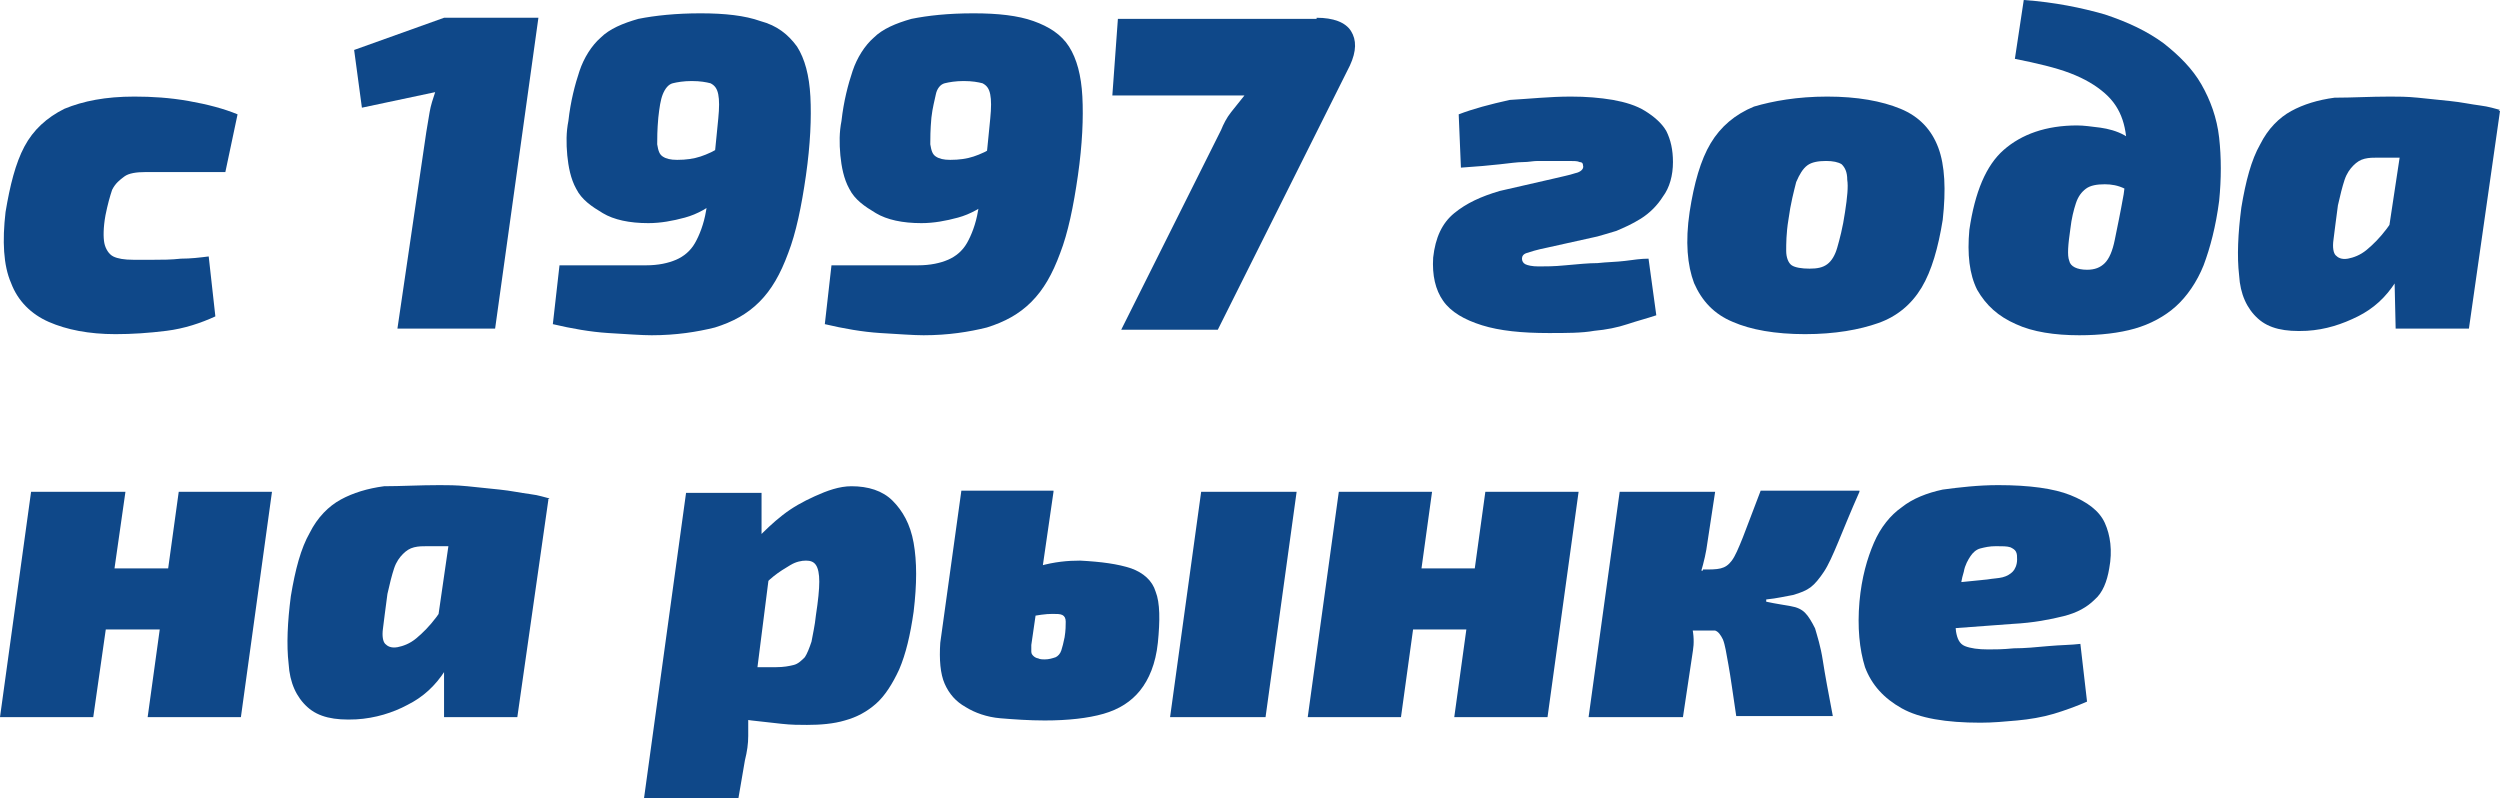
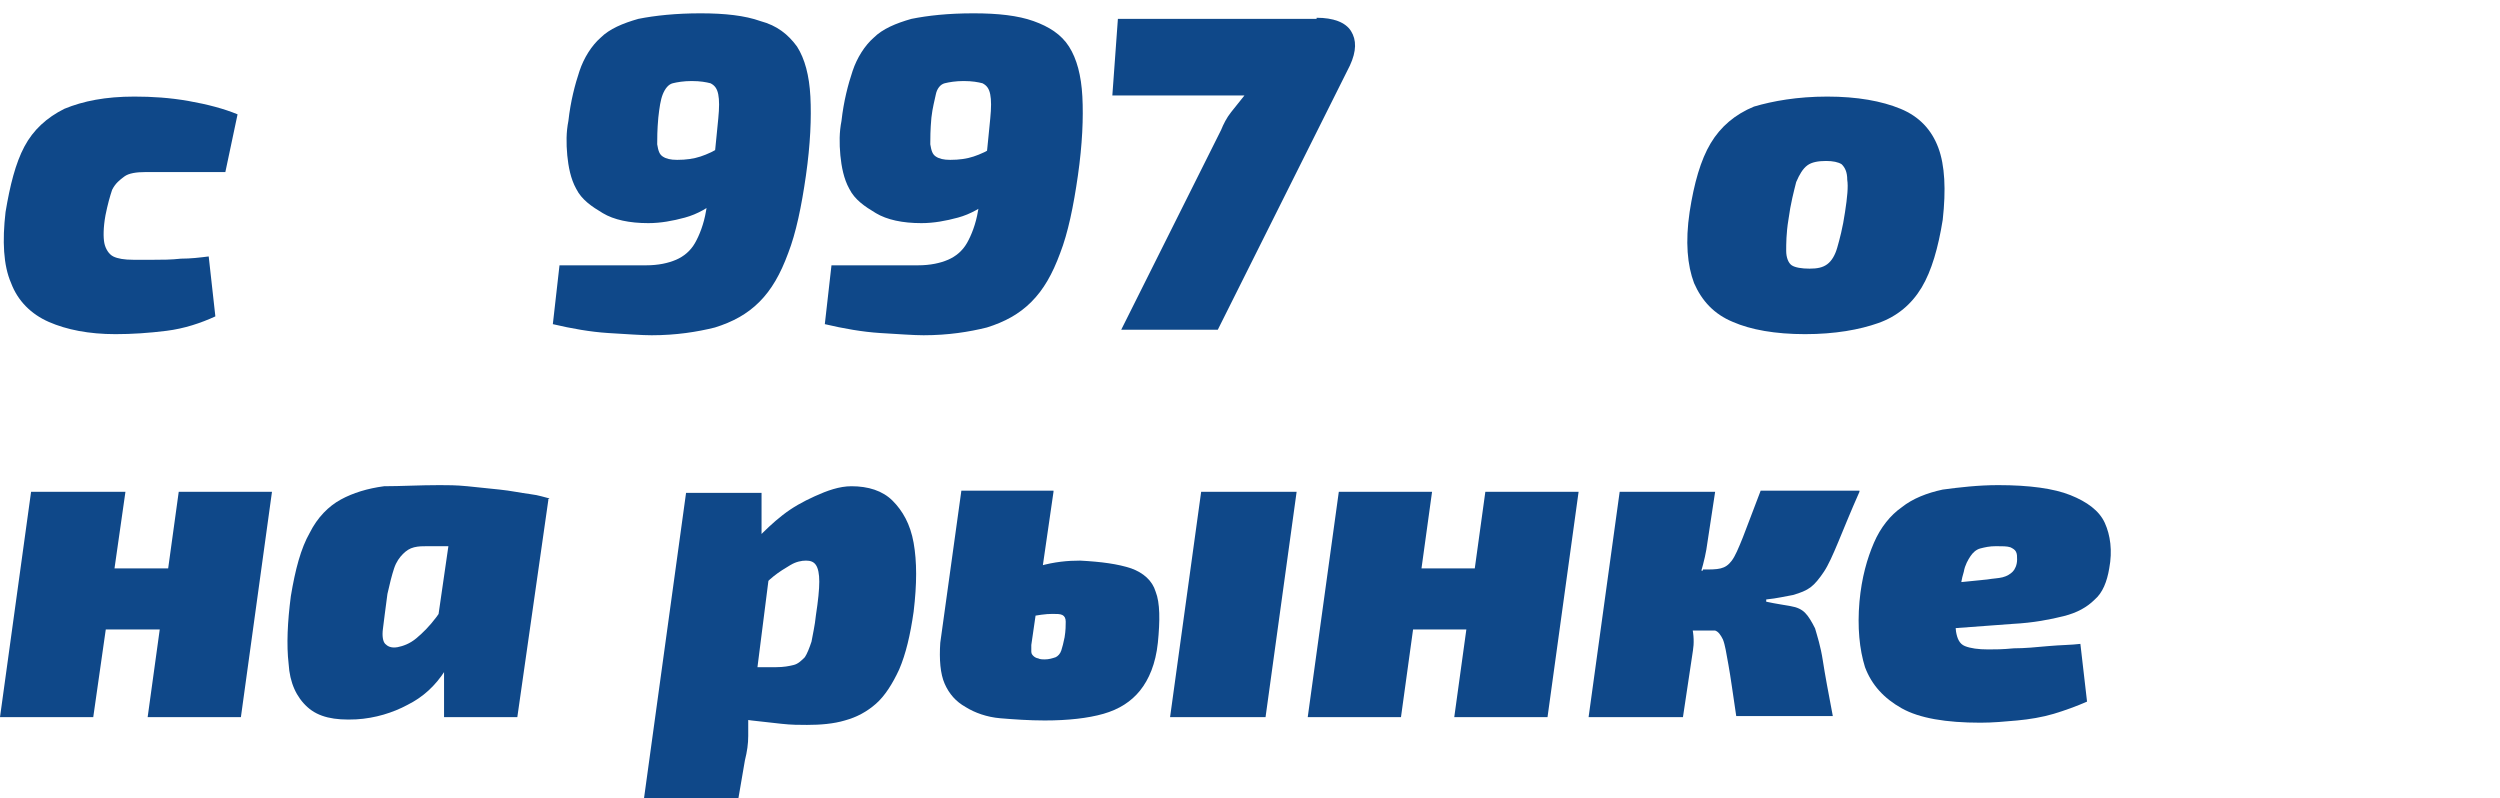
<svg xmlns="http://www.w3.org/2000/svg" version="1.1" id="Layer_1" x="0px" y="0px" viewBox="0 0 225.2 71.9" style="enable-background:new 0 0 225.2 71.9;" xml:space="preserve">
  <style type="text/css">
	.st0{fill:#0F4889;}
</style>
  <g>
    <path class="st0" d="M12.1,8.7c1.6,0,3.2,0.1,4.9,0.4c1.7,0.3,3.2,0.7,4.4,1.2l-1.1,5.2c-1.5,0-2.9,0-4.1,0c-1.2,0-2.2,0-3.1,0   c-0.8,0-1.5,0.1-1.9,0.4s-0.8,0.6-1.1,1.2c-0.2,0.6-0.4,1.3-0.6,2.3c-0.2,1.1-0.2,2-0.1,2.5s0.4,1,0.8,1.2c0.4,0.2,1,0.3,1.8,0.3   c0.5,0,1.2,0,1.9,0c0.7,0,1.5,0,2.4-0.1c0.9,0,1.7-0.1,2.5-0.2l0.6,5.4c-1.3,0.6-2.8,1.1-4.4,1.3c-1.6,0.2-3.1,0.3-4.6,0.3   c-2.4,0-4.4-0.4-6-1.1s-2.8-1.9-3.4-3.5c-0.7-1.6-0.8-3.8-0.5-6.4c0.4-2.4,0.9-4.4,1.7-5.9c0.8-1.5,2-2.6,3.6-3.4   C7.5,9.1,9.5,8.7,12.1,8.7z" />
-     <path class="st0" d="M48.5,1.6l-3.9,28h-8.8l2.6-17.7c0.1-0.6,0.2-1.2,0.3-1.8c0.1-0.6,0.3-1.2,0.5-1.8l-6.6,1.4l-0.7-5.2L40,1.6   H48.5z" />
    <path class="st0" d="M63.1,1.2c2.2,0,4,0.2,5.4,0.7C70,2.3,71,3.1,71.8,4.2c0.7,1.1,1.1,2.6,1.2,4.5c0.1,1.9,0,4.3-0.4,7.1   c-0.4,2.8-0.9,5.2-1.6,7c-0.7,1.9-1.5,3.3-2.6,4.4c-1.1,1.1-2.4,1.8-4,2.3c-1.6,0.4-3.5,0.7-5.7,0.7c-0.9,0-2.2-0.1-3.9-0.2   c-1.6-0.1-3.3-0.4-5-0.8l0.6-5.3c0.9,0,1.7,0,2.4,0s1.6,0,2.4,0c0.9,0,1.9,0,3,0c1.1,0,2-0.2,2.7-0.5s1.3-0.8,1.7-1.5   c0.4-0.7,0.8-1.7,1-2.9c0.2-1.2,0.5-2.7,0.7-4.4c0.2-1.7,0.3-3,0.4-3.9c0.1-1,0.1-1.7,0-2.2c-0.1-0.5-0.3-0.8-0.7-1   c-0.4-0.1-0.9-0.2-1.7-0.2c-0.7,0-1.3,0.1-1.7,0.2S59.9,8,59.7,8.5s-0.3,1.2-0.4,2.1c-0.1,1.1-0.1,1.9-0.1,2.4   c0.1,0.6,0.2,0.9,0.5,1.1c0.3,0.2,0.7,0.3,1.3,0.3c0.8,0,1.5-0.1,2.1-0.3c0.6-0.2,1.3-0.5,2-1c0.7-0.5,1.6-1.2,2.7-2.1l0.1,3.1   c-1,1.6-2,2.8-3,3.7c-1,0.9-2.1,1.5-3.2,1.8c-1.1,0.3-2.2,0.5-3.3,0.5c-1.7,0-3.1-0.3-4.1-0.9S52.4,18,51.9,17   c-0.5-0.9-0.7-2-0.8-3c-0.1-1.1-0.1-2.1,0.1-3.1c0.2-1.8,0.6-3.3,1-4.5c0.4-1.2,1.1-2.3,1.9-3c0.8-0.8,2-1.3,3.4-1.7   C59,1.4,60.9,1.2,63.1,1.2z" />
    <path class="st0" d="M87.7,1.2c2.2,0,4,0.2,5.4,0.7c1.4,0.5,2.5,1.2,3.2,2.3c0.7,1.1,1.1,2.6,1.2,4.5c0.1,1.9,0,4.3-0.4,7.1   c-0.4,2.8-0.9,5.2-1.6,7c-0.7,1.9-1.5,3.3-2.6,4.4c-1.1,1.1-2.4,1.8-4,2.3c-1.6,0.4-3.5,0.7-5.7,0.7c-0.9,0-2.2-0.1-3.9-0.2   c-1.6-0.1-3.3-0.4-5-0.8l0.6-5.3c0.9,0,1.7,0,2.4,0s1.6,0,2.4,0c0.9,0,1.9,0,3,0c1.1,0,2-0.2,2.7-0.5s1.3-0.8,1.7-1.5   c0.4-0.7,0.8-1.7,1-2.9c0.2-1.2,0.5-2.7,0.7-4.4c0.2-1.7,0.3-3,0.4-3.9c0.1-1,0.1-1.7,0-2.2c-0.1-0.5-0.3-0.8-0.7-1   c-0.4-0.1-0.9-0.2-1.7-0.2c-0.7,0-1.3,0.1-1.7,0.2S84.4,8,84.3,8.5s-0.3,1.2-0.4,2.1c-0.1,1.1-0.1,1.9-0.1,2.4   c0.1,0.6,0.2,0.9,0.5,1.1c0.3,0.2,0.7,0.3,1.3,0.3c0.8,0,1.5-0.1,2.1-0.3c0.6-0.2,1.3-0.5,2-1c0.7-0.5,1.6-1.2,2.7-2.1l0.1,3.1   c-1,1.6-2,2.8-3,3.7c-1,0.9-2.1,1.5-3.2,1.8c-1.1,0.3-2.2,0.5-3.3,0.5c-1.7,0-3.1-0.3-4.1-0.9S77,18,76.5,17c-0.5-0.9-0.7-2-0.8-3   c-0.1-1.1-0.1-2.1,0.1-3.1c0.2-1.8,0.6-3.3,1-4.5c0.4-1.2,1.1-2.3,1.9-3c0.8-0.8,2-1.3,3.4-1.7C83.6,1.4,85.4,1.2,87.7,1.2z" />
    <path class="st0" d="M118.6,1.6c1.5,0,2.6,0.4,3.1,1.2c0.5,0.8,0.5,1.8-0.1,3.1l-11.9,23.8H101l9-18c0.2-0.5,0.5-1.1,0.9-1.6   c0.4-0.5,0.8-1,1.2-1.5h-11.9l0.5-6.9H118.6z" />
-     <path class="st0" d="M141.5,8.7c1.4,0,2.6,0.1,3.8,0.3c1.1,0.2,2.1,0.5,2.9,1c0.8,0.5,1.5,1.1,1.9,1.8c0.4,0.8,0.6,1.7,0.6,2.8   c0,1.2-0.3,2.3-0.9,3.1c-0.5,0.8-1.2,1.5-2,2c-0.8,0.5-1.5,0.8-2.2,1.1c-0.7,0.2-1.3,0.4-1.7,0.5l-4.5,1c-1,0.2-1.6,0.4-1.9,0.5   c-0.3,0.1-0.4,0.3-0.4,0.5c0,0.2,0.1,0.4,0.3,0.5c0.2,0.1,0.6,0.2,1.2,0.2c0.6,0,1.4,0,2.4-0.1c1.1-0.1,2.1-0.2,2.9-0.2   c0.9-0.1,1.7-0.1,2.5-0.2c0.8-0.1,1.4-0.2,2.1-0.2l0.7,5.1c-0.9,0.3-1.7,0.5-2.6,0.8c-0.9,0.3-1.9,0.5-3,0.6   c-1.1,0.2-2.5,0.2-4.1,0.2c-2.4,0-4.4-0.2-6-0.7c-1.6-0.5-2.8-1.2-3.5-2.2c-0.7-1-1-2.3-0.9-3.9c0.2-1.8,0.8-3.1,1.9-4   c1.1-0.9,2.4-1.5,4.1-2l4.8-1.1c0.8-0.2,1.4-0.3,2-0.5c0.5-0.1,0.8-0.4,0.7-0.7c0-0.2-0.1-0.3-0.3-0.3c-0.2-0.1-0.5-0.1-0.9-0.1   c-0.4,0-1,0-1.8,0c-0.4,0-0.8,0-1.1,0c-0.4,0-0.8,0.1-1.3,0.1c-0.5,0-1.2,0.1-2.1,0.2c-0.9,0.1-2,0.2-3.5,0.3l-0.2-4.8   c1.3-0.5,2.8-0.9,4.6-1.3C137.8,8.9,139.6,8.7,141.5,8.7z" />
    <path class="st0" d="M164.6,8.7c2.7,0,4.9,0.4,6.6,1.1c1.7,0.7,2.8,1.9,3.4,3.5s0.7,3.8,0.4,6.5c-0.4,2.5-1,4.6-1.9,6.1   c-0.9,1.5-2.2,2.6-3.9,3.2c-1.7,0.6-3.9,1-6.6,1c-2.7,0-4.9-0.4-6.5-1.1c-1.7-0.7-2.8-1.9-3.5-3.5c-0.6-1.6-0.8-3.7-0.4-6.4   c0.4-2.6,1-4.7,1.9-6.2c0.9-1.5,2.2-2.6,3.9-3.3C159.7,9.1,161.9,8.7,164.6,8.7z M164.5,14.5c-0.7,0-1.3,0.1-1.7,0.4   c-0.4,0.3-0.7,0.8-1,1.5c-0.2,0.8-0.5,1.9-0.7,3.4c-0.2,1.2-0.2,2.2-0.2,2.8s0.2,1.1,0.5,1.3c0.3,0.2,0.9,0.3,1.6,0.3   c0.7,0,1.2-0.1,1.6-0.4c0.4-0.3,0.7-0.8,0.9-1.5c0.2-0.7,0.5-1.8,0.7-3.2c0.2-1.3,0.3-2.3,0.2-2.9c0-0.7-0.2-1.1-0.5-1.4   C165.6,14.6,165.1,14.5,164.5,14.5z" />
-     <path class="st0" d="M182.3,0c2.8,0.2,5.2,0.7,7.3,1.3c2.1,0.7,3.8,1.5,5.3,2.6c1.4,1.1,2.6,2.3,3.4,3.7c0.8,1.4,1.4,3,1.6,4.8   c0.2,1.8,0.2,3.7,0,5.7c-0.3,2.3-0.8,4.2-1.4,5.8c-0.6,1.5-1.5,2.8-2.5,3.7c-1,0.9-2.3,1.6-3.7,2c-1.4,0.4-3.1,0.6-5,0.6   c-2.2,0-4.2-0.3-5.7-1c-1.6-0.7-2.7-1.7-3.5-3.1c-0.7-1.4-0.9-3.2-0.7-5.4c0.5-3.4,1.5-5.8,3.1-7.2c1.6-1.4,3.8-2.2,6.6-2.2   c0.6,0,1.3,0.1,2.1,0.2c0.7,0.1,1.5,0.3,2.2,0.7c0.7,0.4,1.3,0.9,1.9,1.6c0.6,0.7,1,1.7,1.2,2.8l-0.4,3.2c-0.3-0.6-0.7-1.2-1.2-1.7   c-0.5-0.5-1-0.8-1.5-1.1c-0.6-0.3-1.2-0.4-1.8-0.4c-0.7,0-1.3,0.1-1.7,0.4s-0.7,0.7-0.9,1.3s-0.4,1.4-0.5,2.3   c-0.2,1.4-0.3,2.4-0.1,2.9c0.1,0.5,0.7,0.8,1.6,0.8c0.7,0,1.2-0.2,1.6-0.6c0.4-0.4,0.7-1.1,0.9-2.1c0.2-1,0.5-2.4,0.8-4.1   c0.2-1.4,0.3-2.6,0.3-3.7c0-1.1-0.1-2.1-0.4-3c-0.3-0.9-0.8-1.7-1.6-2.4c-0.8-0.7-1.8-1.3-3.1-1.8c-1.3-0.5-3-0.9-5-1.3L182.3,0z" />
-     <path class="st0" d="M215.3,8.7c0.7,0,1.5,0,2.5,0.1c1,0.1,1.9,0.2,2.9,0.3c1,0.1,1.9,0.3,2.7,0.4c0.8,0.1,1.4,0.3,1.8,0.4   l-6.6,4.3c-0.7,0-1.3,0-2,0s-1.4,0-2.4,0c-0.4,0-0.8,0-1.2,0.1c-0.4,0.1-0.7,0.3-1,0.6s-0.6,0.7-0.8,1.3c-0.2,0.6-0.4,1.4-0.6,2.3   c-0.2,1.4-0.3,2.4-0.4,3.1c-0.1,0.7,0,1.2,0.2,1.4c0.2,0.2,0.5,0.4,1.1,0.3c0.5-0.1,1.1-0.3,1.7-0.8c0.6-0.5,1.2-1.1,1.8-1.9   c0.6-0.8,1-1.6,1.4-2.5l1.4,2.3c-0.4,2-1.1,3.6-2,5s-2,2.4-3.4,3.1s-2.9,1.2-4.6,1.3c-2,0.1-3.4-0.2-4.4-1.1   c-1-0.9-1.6-2.2-1.7-3.9c-0.2-1.7-0.1-3.8,0.2-6.1c0.4-2.4,0.9-4.3,1.7-5.7c0.7-1.4,1.7-2.4,2.8-3c1.1-0.6,2.4-1,3.9-1.2   C211.9,8.8,213.5,8.7,215.3,8.7z M216.9,9.3l8.3,0.7l-2.8,19.6h-6.6l-0.1-4.4l-1.1-0.7L216.9,9.3z" />
    <path class="st0" d="M11.3,44.3L8.4,64.6H0l2.8-20.3H11.3z M15.5,51.2l-0.7,5.5H9.2l0.8-5.5H15.5z M24.5,44.3l-2.8,20.3h-8.4   l2.8-20.3H24.5z" />
    <path class="st0" d="M39.6,43.7c0.7,0,1.5,0,2.5,0.1c1,0.1,1.9,0.2,2.9,0.3c1,0.1,1.9,0.3,2.7,0.4c0.8,0.1,1.4,0.3,1.8,0.4   l-6.6,4.3c-0.7,0-1.3,0-2,0c-0.6,0-1.4,0-2.4,0c-0.4,0-0.8,0-1.2,0.1c-0.4,0.1-0.7,0.3-1,0.6c-0.3,0.3-0.6,0.7-0.8,1.3   c-0.2,0.6-0.4,1.4-0.6,2.3c-0.2,1.4-0.3,2.4-0.4,3.1c-0.1,0.7,0,1.2,0.2,1.4s0.5,0.4,1.1,0.3c0.5-0.1,1.1-0.3,1.7-0.8   c0.6-0.5,1.2-1.1,1.8-1.9c0.6-0.8,1-1.6,1.4-2.5l1.4,2.3c-0.4,2-1.1,3.6-2,5c-0.9,1.4-2,2.4-3.4,3.1c-1.3,0.7-2.9,1.2-4.6,1.3   c-2,0.1-3.4-0.2-4.4-1.1c-1-0.9-1.6-2.2-1.7-3.9c-0.2-1.7-0.1-3.8,0.2-6.1c0.4-2.4,0.9-4.3,1.7-5.7c0.7-1.4,1.7-2.4,2.8-3   c1.1-0.6,2.4-1,3.9-1.2C36.1,43.8,37.8,43.7,39.6,43.7z M41.1,44.3l8.3,0.7l-2.8,19.6h-6.6L40,60.2l-1.1-0.7L41.1,44.3z" />
    <path class="st0" d="M68.6,44.3v5.1l0.9,0.7l-1.7,13.4l-0.4,0.7c0,0.7,0,1.4,0,2.1c0,0.7-0.1,1.4-0.3,2.2l-0.6,3.5H58l3.8-27.6   H68.6z M76.7,43.8c1.5,0,2.8,0.4,3.7,1.3s1.6,2.1,1.9,3.8c0.3,1.7,0.3,3.7,0,6.2c-0.3,2.1-0.7,3.8-1.3,5.2   c-0.6,1.3-1.3,2.4-2.1,3.1c-0.8,0.7-1.7,1.2-2.8,1.5c-1,0.3-2.2,0.4-3.4,0.4c-0.7,0-1.4,0-2.3-0.1c-0.9-0.1-1.8-0.2-2.7-0.3   s-1.8-0.4-2.6-0.6c-0.8-0.3-1.4-0.6-1.9-1l0.8-3.2c0.9,0,1.8,0,2.7,0c0.8,0,1.9,0,3.2,0c0.7,0,1.2-0.1,1.6-0.2   c0.4-0.1,0.7-0.4,1-0.7c0.2-0.3,0.4-0.8,0.6-1.4c0.1-0.6,0.3-1.4,0.4-2.4c0.2-1.3,0.3-2.3,0.3-3c0-0.7-0.1-1.2-0.3-1.5   c-0.2-0.3-0.5-0.4-0.9-0.4c-0.4,0-0.9,0.1-1.4,0.4s-1,0.6-1.5,1c-0.5,0.4-0.9,0.8-1.2,1.3l-1.5-3.2c0.3-0.4,0.7-0.9,1.3-1.6   c0.6-0.6,1.3-1.3,2.2-2s1.8-1.2,2.9-1.7S75.6,43.8,76.7,43.8z" />
    <path class="st0" d="M94.9,44.3l-2,13.8c0,0.2,0,0.4,0,0.6c0,0.2,0.1,0.3,0.2,0.4c0.1,0.1,0.3,0.2,0.4,0.2c0.2,0.1,0.4,0.1,0.6,0.1   c0.4,0,0.7-0.1,1-0.2c0.2-0.1,0.4-0.3,0.5-0.6c0.1-0.3,0.2-0.7,0.3-1.2c0.1-0.6,0.1-1.1,0.1-1.4c0-0.3-0.1-0.5-0.3-0.6   c-0.2-0.1-0.5-0.1-0.9-0.1c-0.6,0-1.3,0.1-2.3,0.3c-1,0.2-2.2,0.9-3.8,2.1l0.7-4.7c1.4-0.9,2.8-1.6,4.2-2c1.4-0.4,2.6-0.5,3.7-0.5   c1.9,0.1,3.4,0.3,4.6,0.7c1.1,0.4,1.9,1.1,2.2,2.1c0.4,1,0.4,2.6,0.2,4.6c-0.2,1.9-0.8,3.3-1.6,4.3s-1.9,1.7-3.3,2.1   c-1.4,0.4-3.2,0.6-5.3,0.6c-1.4,0-2.8-0.1-4-0.2s-2.3-0.5-3.1-1c-0.9-0.5-1.5-1.2-1.9-2.1c-0.4-0.9-0.5-2.2-0.4-3.7l1.9-13.7H94.9z    M116.8,44.3L114,64.6h-8.6l2.8-20.3H116.8z" />
    <path class="st0" d="M129,44.3l-2.8,20.3h-8.4l2.8-20.3H129z M133.3,51.2l-0.7,5.5H127l0.8-5.5H133.3z M142.2,44.3l-2.8,20.3H131   l2.8-20.3H142.2z" />
    <path class="st0" d="M154.5,44.3l-0.7,4.6c-0.1,0.8-0.3,1.7-0.6,2.7c-0.3,1-0.7,1.9-1.3,2.7c0.1,0.6,0.3,1.3,0.5,2.1   c0.2,0.8,0.2,1.6,0.1,2.2l-0.9,6h-8.5l2.8-20.3H154.5z M155.2,51.4l-0.7,5.4h-3.7l0.7-5.4H155.2z M167.5,44.3   c-0.8,1.8-1.4,3.3-1.9,4.5c-0.5,1.2-0.9,2.1-1.3,2.7s-0.8,1.1-1.2,1.4c-0.4,0.3-0.9,0.5-1.6,0.7c-0.6,0.1-1.4,0.3-2.4,0.4l0,0.2   c0.9,0.2,1.7,0.3,2.2,0.4c0.6,0.1,1,0.3,1.3,0.6c0.3,0.3,0.6,0.8,0.9,1.4c0.2,0.7,0.5,1.6,0.7,2.9c0.2,1.3,0.5,2.9,0.9,5h-8.7   c-0.3-2-0.5-3.5-0.7-4.6c-0.2-1.1-0.3-1.8-0.5-2.3c-0.2-0.4-0.4-0.7-0.7-0.8c-0.3-0.1-0.7-0.1-1.2-0.1l0.1-5.4c0.7,0,1.2,0,1.6-0.1   c0.4-0.1,0.7-0.3,1-0.7c0.3-0.4,0.6-1.1,1-2.1c0.4-1,0.9-2.4,1.6-4.2H167.5z" />
    <path class="st0" d="M180,43.7c2.8,0,5,0.3,6.5,0.9c1.5,0.6,2.6,1.4,3.1,2.5c0.5,1.1,0.7,2.5,0.4,4.1c-0.2,1.2-0.6,2.2-1.3,2.8   c-0.7,0.7-1.6,1.2-2.8,1.5c-1.2,0.3-2.7,0.6-4.6,0.7l-10.8,0.8l0.5-4l8-0.8c0.6-0.1,1-0.1,1.4-0.2c0.4-0.1,0.7-0.3,0.9-0.5   c0.2-0.2,0.4-0.6,0.4-1.1c0-0.3,0-0.5-0.1-0.7c-0.1-0.2-0.3-0.3-0.5-0.4c-0.3-0.1-0.7-0.1-1.3-0.1c-0.6,0-1,0.1-1.4,0.2   c-0.4,0.1-0.7,0.4-0.9,0.7c-0.2,0.3-0.5,0.8-0.6,1.4c-0.2,0.6-0.3,1.4-0.5,2.4c-0.2,1.3-0.3,2.3-0.2,3c0.1,0.6,0.3,1.1,0.8,1.3   c0.5,0.2,1.2,0.3,2.1,0.3c0.6,0,1.3,0,2.3-0.1c1,0,2-0.1,3.1-0.2c1.1-0.1,2.1-0.1,2.9-0.2l0.6,5.2c-0.9,0.4-2,0.8-3,1.1   s-2.2,0.5-3.3,0.6c-1.1,0.1-2.2,0.2-3.3,0.2c-3.1,0-5.5-0.4-7.1-1.3s-2.7-2.1-3.3-3.7c-0.5-1.6-0.7-3.6-0.5-5.9   c0.2-2.2,0.7-3.9,1.3-5.3c0.6-1.4,1.5-2.5,2.5-3.2c1-0.8,2.3-1.3,3.7-1.6C176.5,43.9,178.2,43.7,180,43.7z" />
  </g>
</svg>